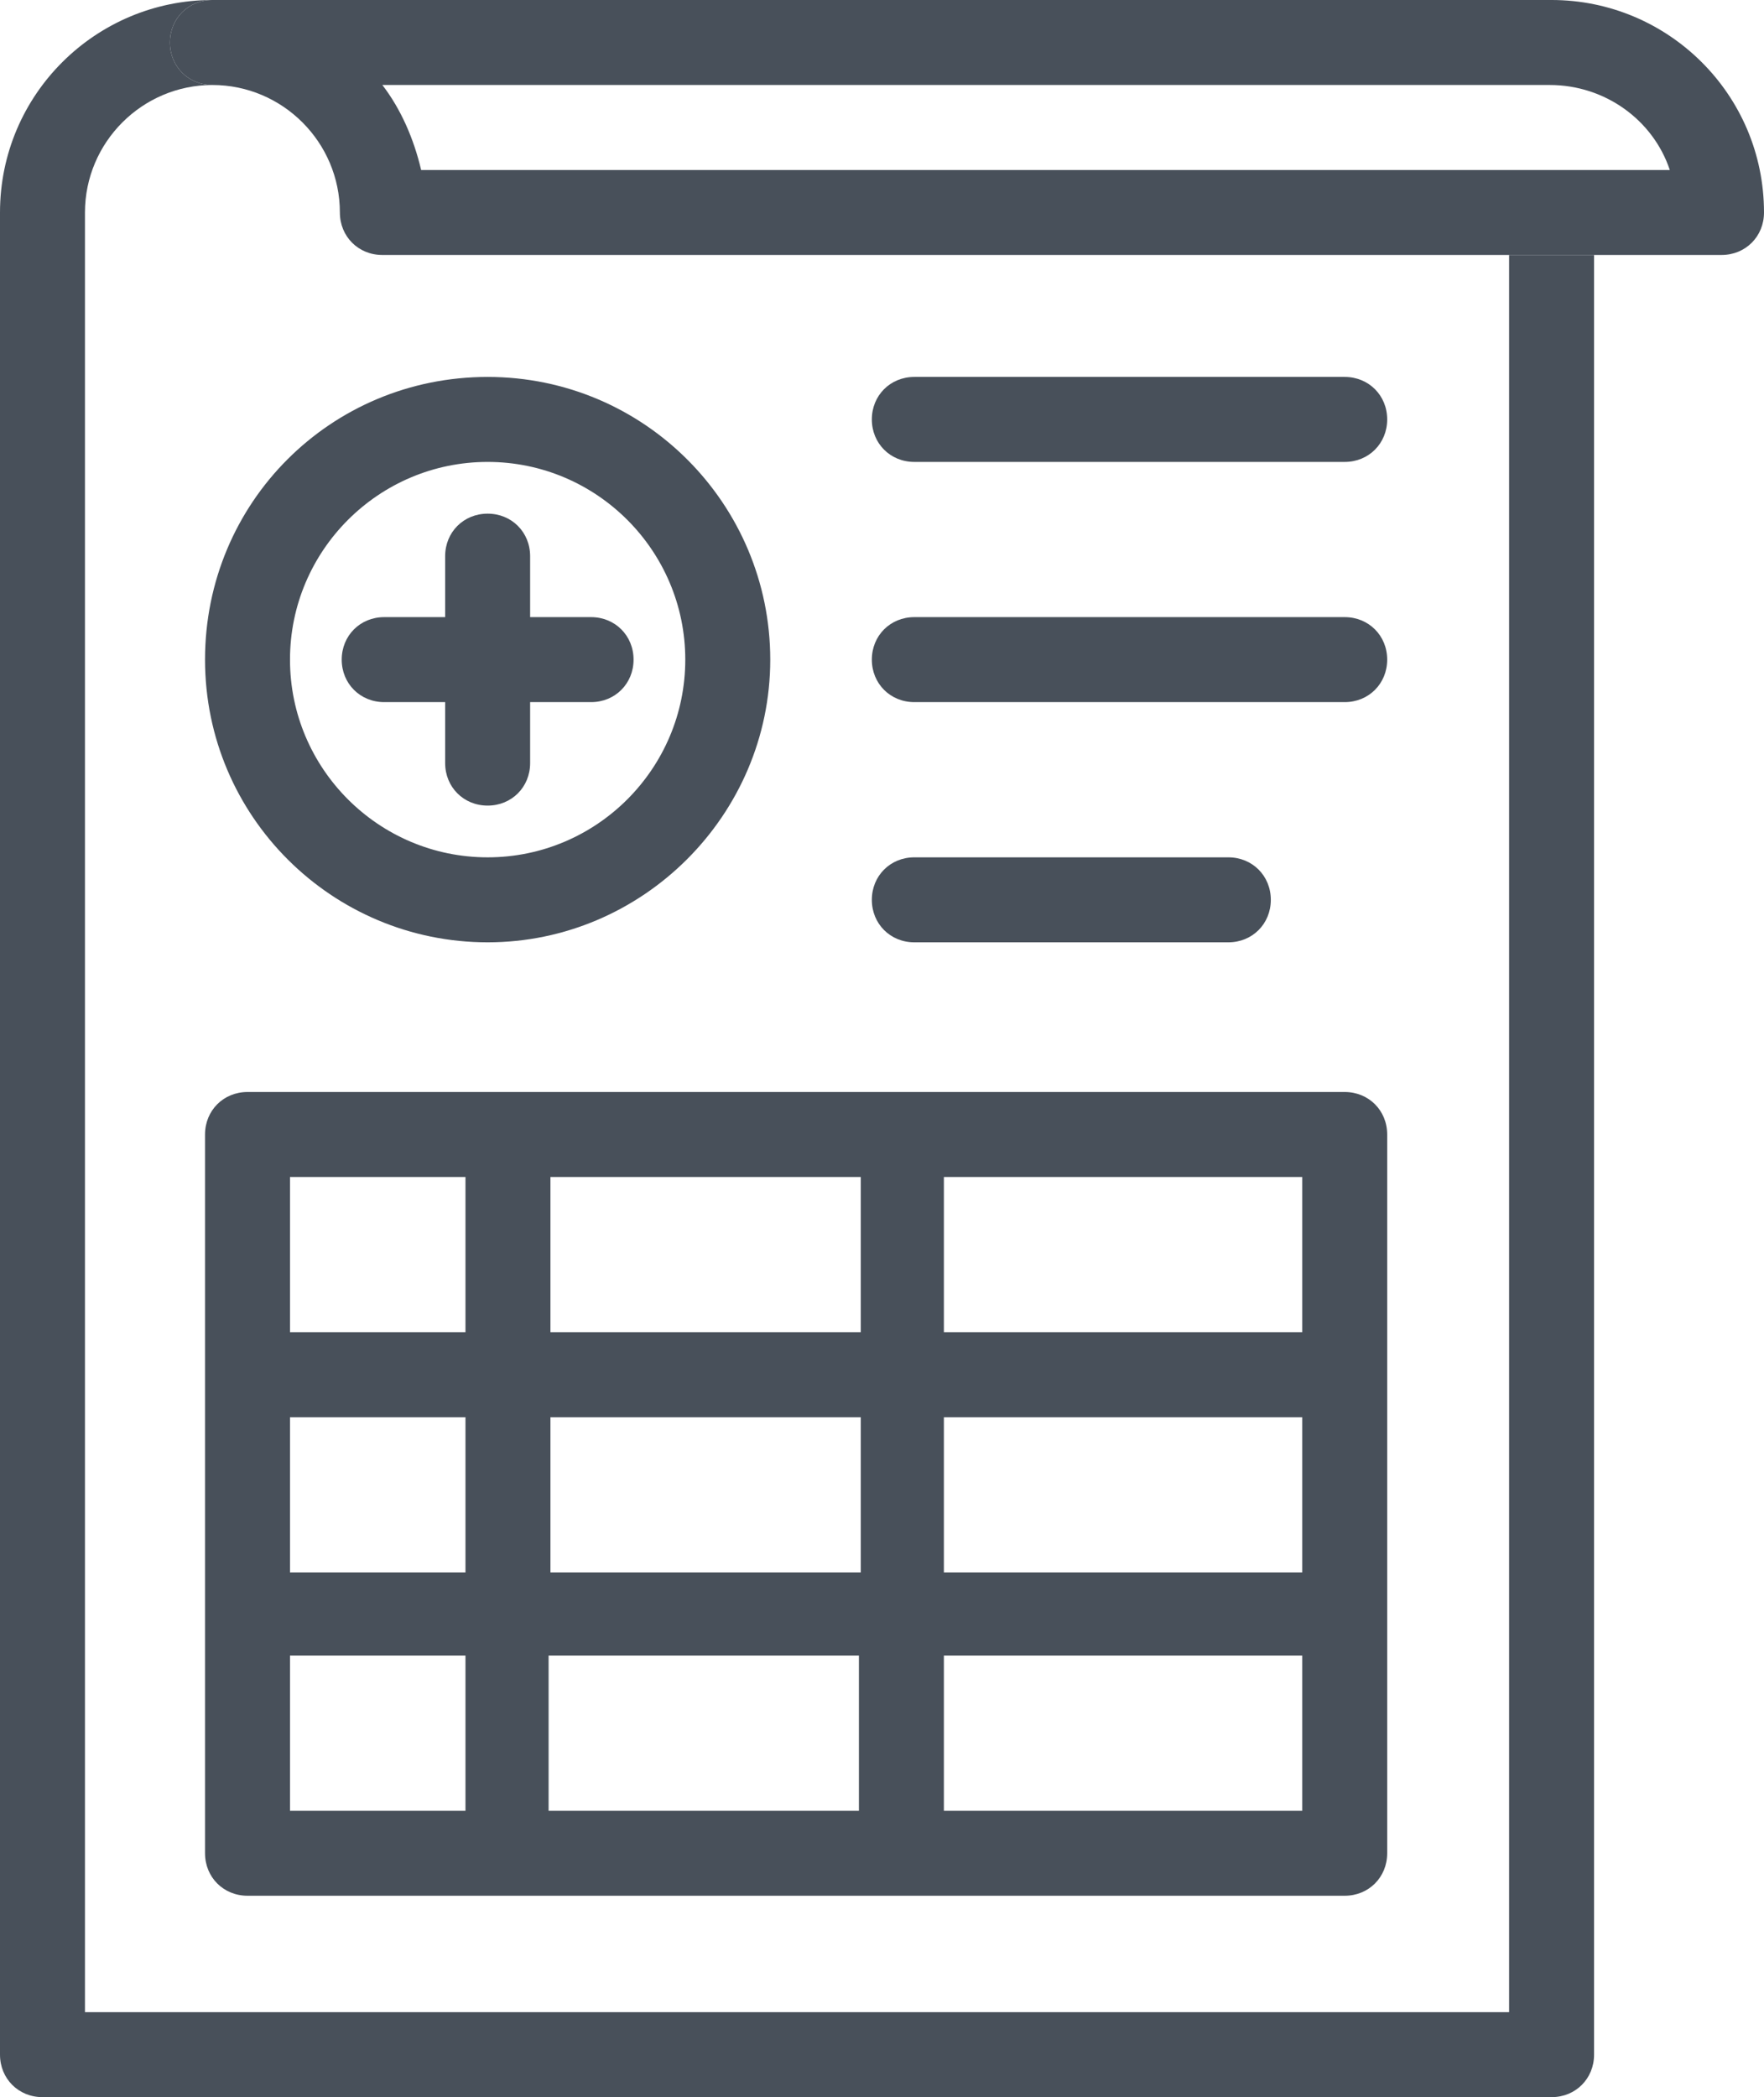
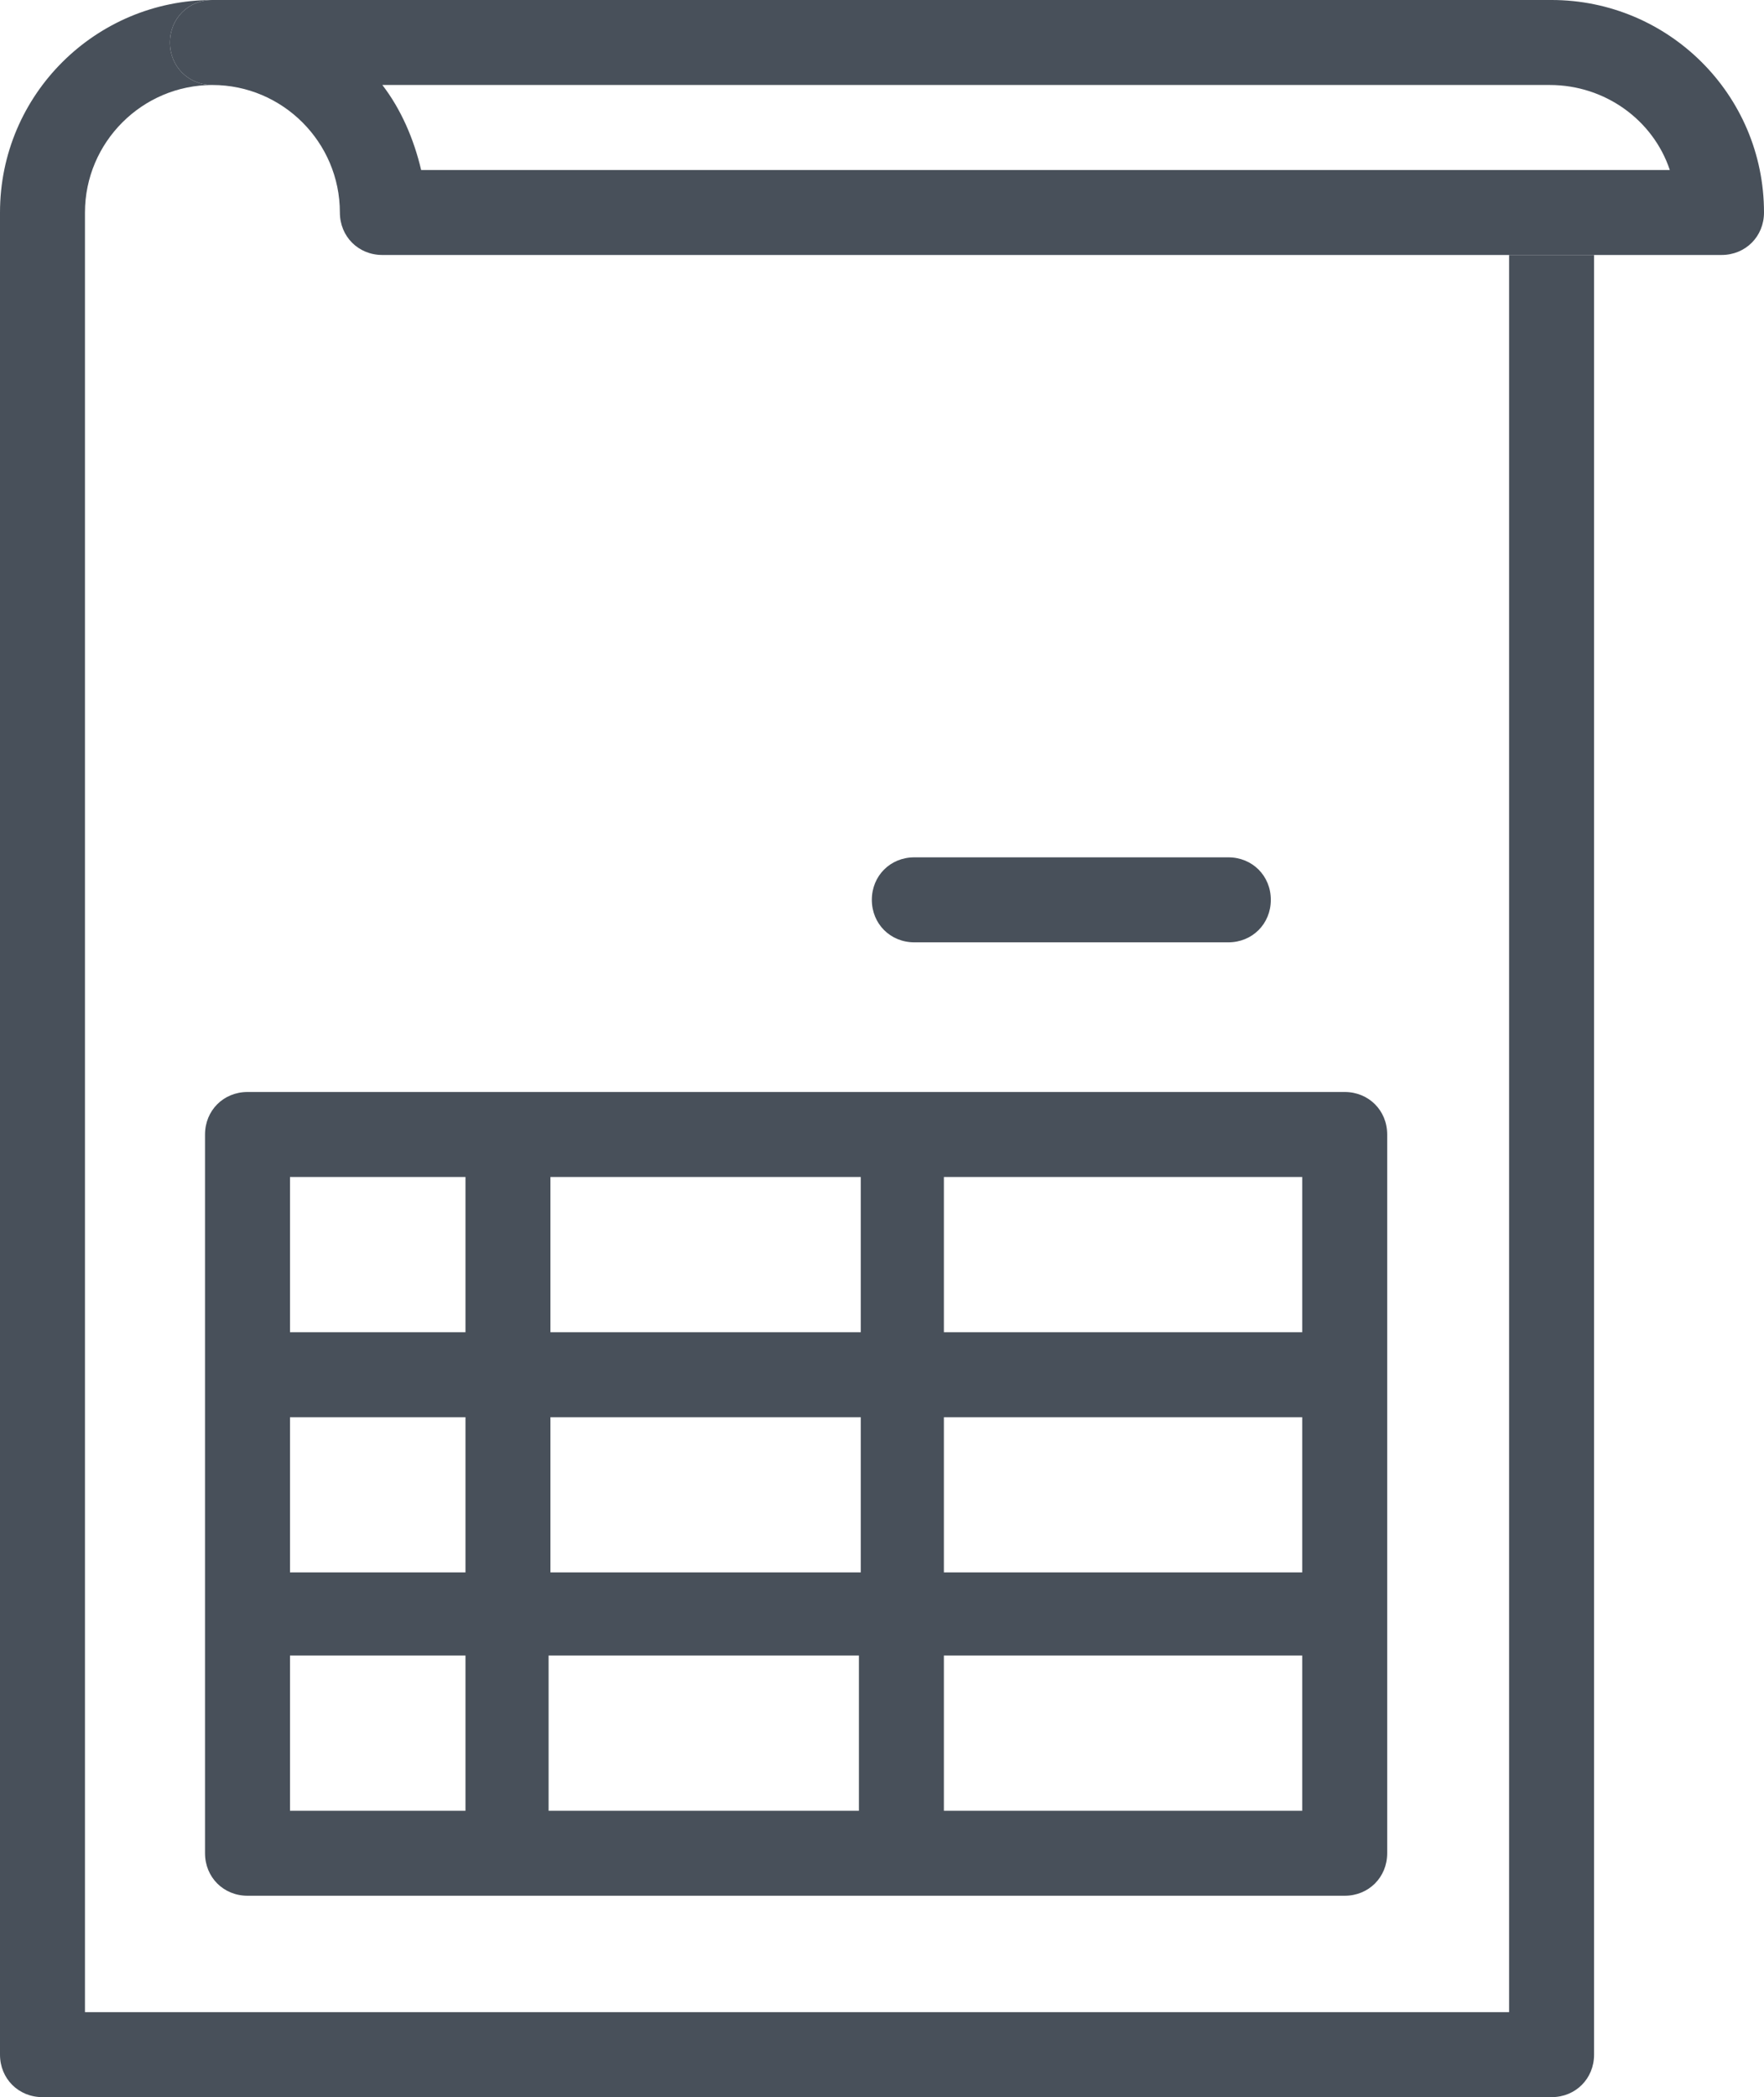
<svg xmlns="http://www.w3.org/2000/svg" id="Layer_2" data-name="Layer 2" viewBox="0 0 9.55 11.35">
  <defs>
    <style>      .cls-1 {        fill: #48505a;      }    </style>
  </defs>
  <g id="Layer_1-2" data-name="Layer 1">
    <g>
      <path class="cls-1" d="M9.32,1.38H2.07c-.13,0-.23-.1-.23-.23,0-.38-.31-.69-.69-.69-.13,0-.23-.1-.23-.23s.1-.23.23-.23h7.25c.63,0,1.15.51,1.15,1.15,0,.13-.1.23-.23.23ZM2.3,1.15h0,0ZM2.27.92h6.77c-.09-.27-.35-.46-.65-.46H2.07c.1.13.17.29.21.46Z" />
      <path class="cls-1" d="M8.17,1.38v9.51H.46V1.15c0-.38.31-.69.69-.69-.13,0-.23-.1-.23-.23s.1-.23.23-.23C.52,0,0,.51,0,1.15v9.97c0,.13.1.23.23.23h8.17c.13,0,.23-.1.23-.23V1.38h-.46Z" />
-       <path class="cls-1" d="M2.64,5.1c-.84,0-1.53-.68-1.53-1.53s.68-1.53,1.53-1.53,1.53.69,1.53,1.53-.69,1.53-1.53,1.53ZM2.64,2.5c-.59,0-1.07.48-1.07,1.07s.48,1.07,1.07,1.07,1.07-.48,1.07-1.07-.48-1.07-1.07-1.07Z" />
-       <path class="cls-1" d="M3.2,3.34h-.33v-.33c0-.13-.1-.23-.23-.23s-.23.1-.23.23v.33h-.33c-.13,0-.23.1-.23.23s.1.23.23.23h.33v.33c0,.13.1.23.23.23s.23-.1.23-.23v-.33h.33c.13,0,.23-.1.23-.23s-.1-.23-.23-.23Z" />
-       <path class="cls-1" d="M7.28,2.5h-2.33c-.13,0-.23-.1-.23-.23s.1-.23.23-.23h2.33c.13,0,.23.1.23.23s-.1.23-.23.23Z" />
-       <path class="cls-1" d="M7.28,3.8h-2.33c-.13,0-.23-.1-.23-.23s.1-.23.23-.23h2.33c.13,0,.23.1.23.23s-.1.23-.23.23Z" />
      <path class="cls-1" d="M6.65,5.1h-1.7c-.13,0-.23-.1-.23-.23s.1-.23.23-.23h1.7c.13,0,.23.1.23.23s-.1.23-.23.23Z" />
      <path class="cls-1" d="M7.28,5.91H1.34c-.13,0-.23.1-.23.23v3.89c0,.13.1.23.23.23h5.94c.13,0,.23-.1.23-.23v-3.89c0-.13-.1-.23-.23-.23ZM2.98,8.51v-.84h1.68v.84h-1.68ZM4.65,8.96v.84h-1.68v-.84h1.68ZM1.57,7.67h.95v.84h-.95v-.84ZM2.98,7.21v-.84h1.68v.84h-1.68ZM5.11,7.67h1.94v.84h-1.94v-.84ZM7.05,7.21h-1.94v-.84h1.94v.84ZM2.52,6.37v.84h-.95v-.84h.95ZM1.57,8.96h.95v.84h-.95v-.84ZM5.11,9.8v-.84h1.94v.84h-1.94Z" />
    </g>
  </g>
</svg>